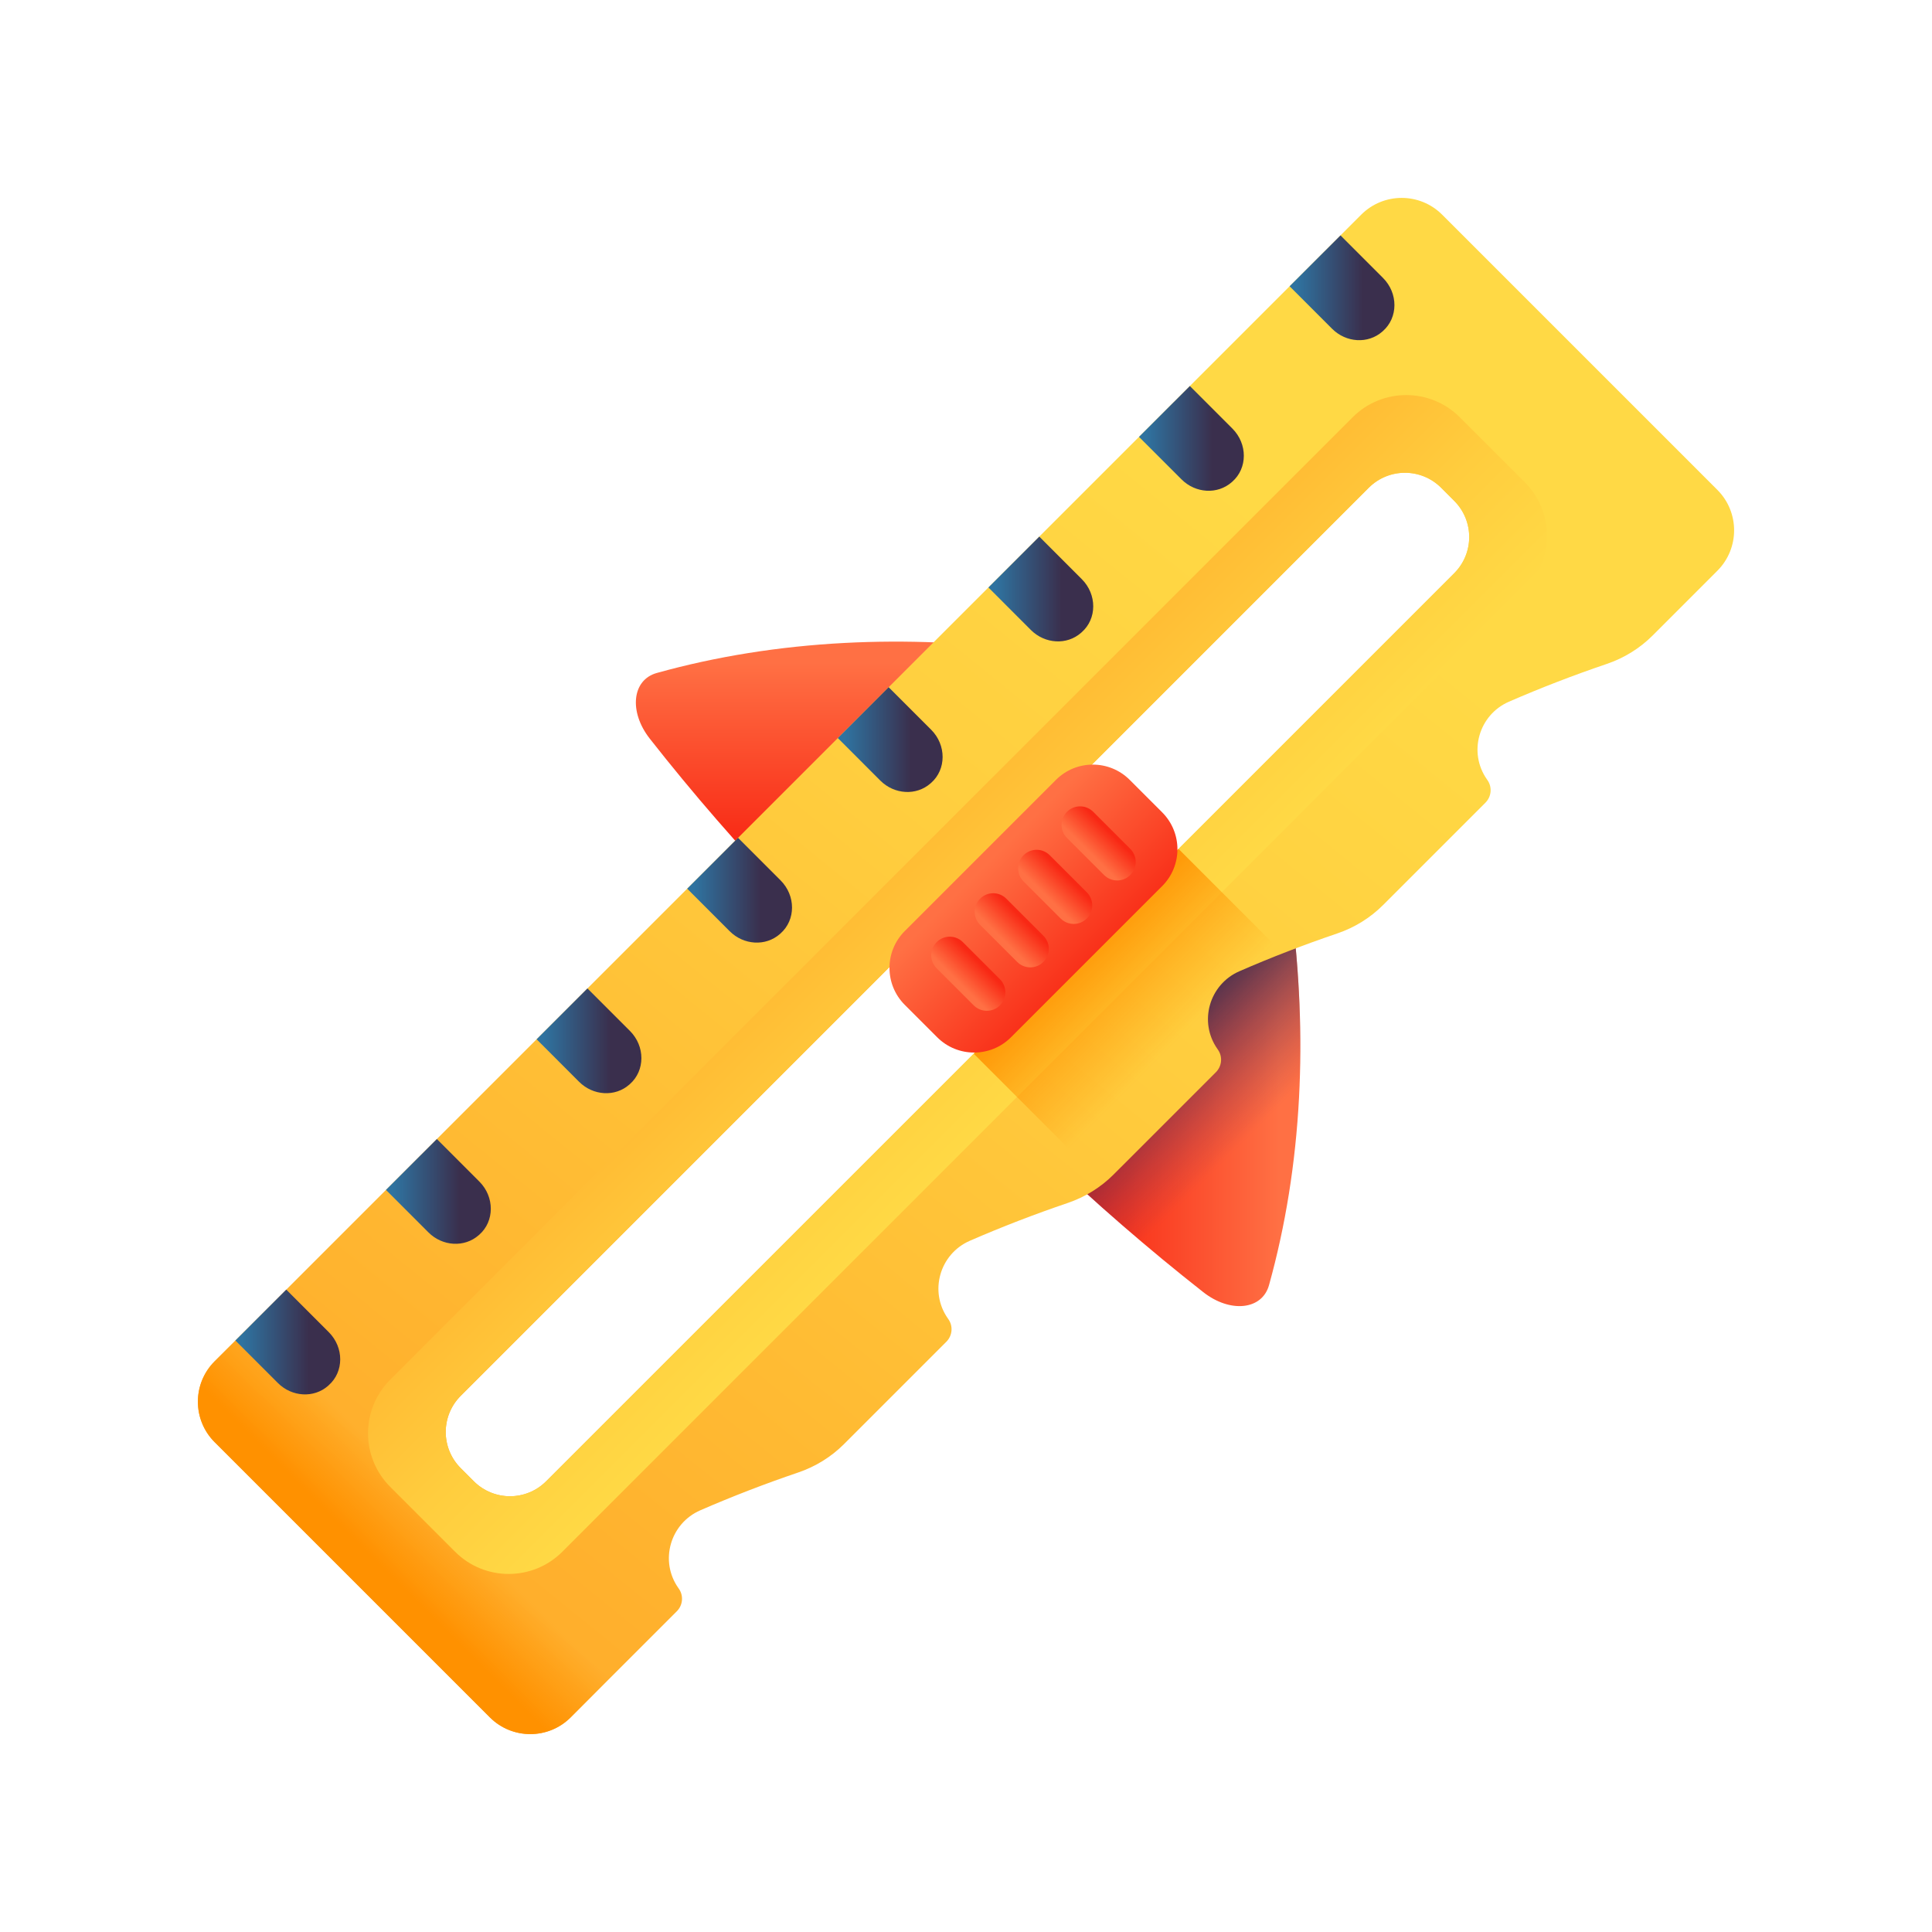
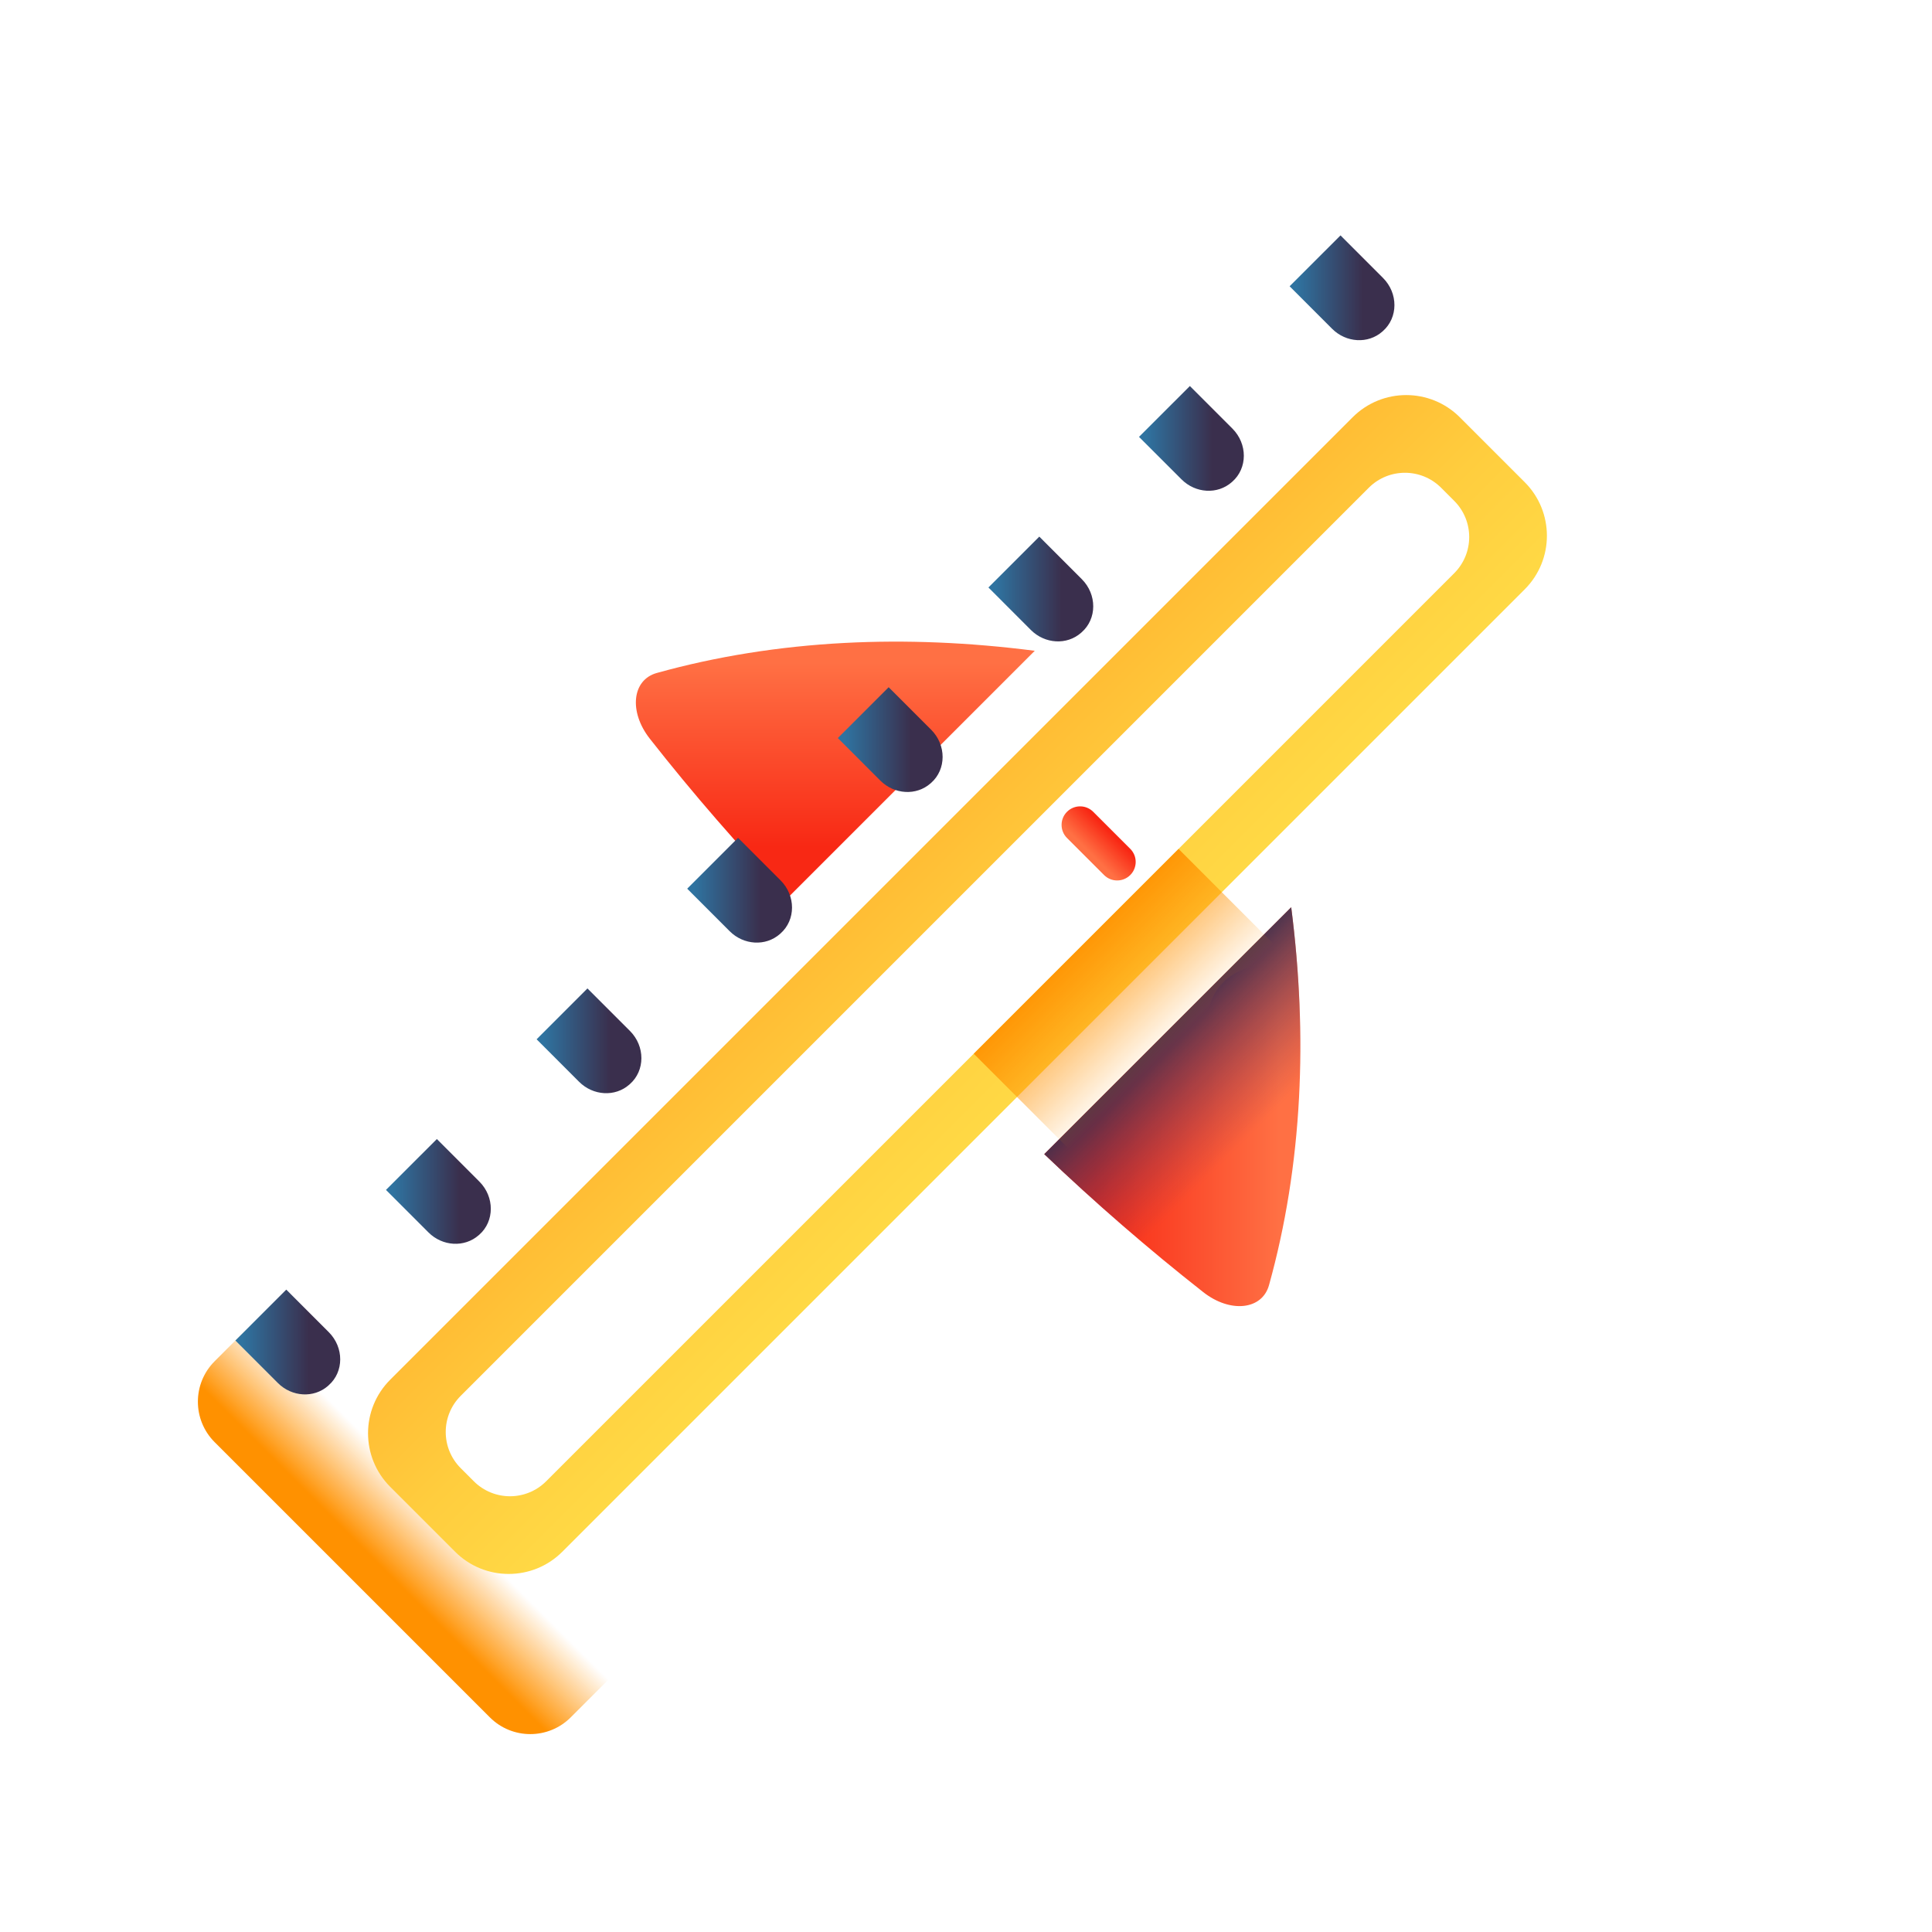
<svg xmlns="http://www.w3.org/2000/svg" width="144" height="144" viewBox="0 0 144 144" fill="none">
  <path d="M77.126 48.506C72.274 47.881 67.518 47.681 62.935 47.922C58.054 48.179 53.366 48.93 48.952 50.16C47.105 50.675 46.858 53.051 48.436 55.061C51.653 59.157 55.095 63.12 58.721 66.911L77.126 48.506Z" fill="url(#paint0_linear_2921_9995)" />
  <path d="M96.239 67.618C96.863 72.47 97.063 77.225 96.822 81.809C96.565 86.69 95.814 91.378 94.584 95.792C94.069 97.638 91.693 97.886 89.683 96.308C85.587 93.091 81.624 89.648 77.833 86.023L96.239 67.618Z" fill="url(#paint1_linear_2921_9995)" />
  <path d="M96.239 67.618C96.863 72.47 97.063 77.225 96.822 81.809C96.565 86.69 95.814 91.378 94.584 95.792C94.069 97.638 91.693 97.886 89.683 96.308C85.587 93.091 81.624 89.648 77.833 86.023L96.239 67.618Z" fill="url(#paint2_linear_2921_9995)" />
-   <path d="M50.561 118.362C49.143 116.352 49.945 113.549 52.201 112.567C54.589 111.528 57.021 110.591 59.487 109.753C60.772 109.317 61.943 108.598 62.903 107.639L70.537 100.005C70.988 99.553 71.053 98.84 70.683 98.319C70.673 98.304 70.662 98.288 70.651 98.273C69.233 96.263 70.035 93.46 72.291 92.478C74.679 91.439 77.111 90.502 79.577 89.664C80.862 89.228 82.033 88.509 82.993 87.549L90.627 79.916C91.079 79.464 91.143 78.751 90.773 78.23C90.763 78.215 90.752 78.199 90.741 78.184C89.323 76.173 90.125 73.37 92.381 72.389C94.769 71.349 97.201 70.412 99.667 69.575C100.952 69.139 102.123 68.42 103.083 67.46L110.716 59.827C111.168 59.375 111.233 58.662 110.863 58.141C110.853 58.125 110.842 58.11 110.831 58.095C109.413 56.084 110.215 53.281 112.471 52.299C114.859 51.26 117.291 50.323 119.757 49.486C121.042 49.05 122.213 48.331 123.173 47.371L128.001 42.542C129.667 40.877 129.667 38.177 128.001 36.512L107.488 15.999C105.823 14.334 103.123 14.334 101.458 15.999L15.999 101.459C14.333 103.124 14.335 105.825 15.999 107.489L36.511 128.001C38.176 129.666 40.875 129.666 42.541 128.001L50.447 120.094C50.899 119.643 50.963 118.93 50.594 118.408C50.583 118.393 50.572 118.378 50.561 118.362ZM40.707 110.406C39.219 111.894 36.805 111.894 35.316 110.406L34.339 109.428C32.85 107.94 32.85 105.526 34.339 104.037L102.021 36.354C103.51 34.866 105.924 34.866 107.412 36.354L108.39 37.332C109.878 38.82 109.878 41.234 108.39 42.723L40.707 110.406Z" fill="url(#paint3_linear_2921_9995)" />
-   <path d="M39.348 111.277C37.992 111.784 36.406 111.496 35.316 110.406L34.338 109.428C33.248 108.338 32.96 106.752 33.467 105.396L22.764 94.693L15.998 101.459C14.333 103.124 14.334 105.825 15.998 107.489L36.51 128.001C38.175 129.666 40.875 129.666 42.54 128.001L49.306 121.235L39.348 111.277Z" fill="url(#paint4_linear_2921_9995)" />
+   <path d="M39.348 111.277L34.338 109.428C33.248 108.338 32.96 106.752 33.467 105.396L22.764 94.693L15.998 101.459C14.333 103.124 14.334 105.825 15.998 107.489L36.51 128.001C38.175 129.666 40.875 129.666 42.54 128.001L49.306 121.235L39.348 111.277Z" fill="url(#paint4_linear_2921_9995)" />
  <path d="M96.121 21.337L99.286 24.504C100.334 25.552 101.972 25.644 103.027 24.718C103.043 24.705 103.056 24.692 103.069 24.681C104.217 23.671 104.221 21.856 103.081 20.715L99.913 17.545L96.121 21.337Z" fill="url(#paint5_linear_2921_9995)" />
  <path d="M88.062 35.728C89.107 36.776 90.748 36.868 91.802 35.942C91.816 35.929 91.829 35.918 91.845 35.905C92.993 34.898 92.995 33.082 91.854 31.942L88.686 28.772L84.895 32.563L88.062 35.728Z" fill="url(#paint6_linear_2921_9995)" />
  <path d="M76.835 46.955C77.884 48.003 79.522 48.094 80.576 47.166C80.592 47.156 80.605 47.142 80.618 47.129C81.769 46.122 81.771 44.306 80.63 43.166L77.463 39.996L73.671 43.787L76.835 46.955Z" fill="url(#paint7_linear_2921_9995)" />
  <path d="M65.611 58.178C66.659 59.227 68.298 59.318 69.352 58.393C69.365 58.38 69.381 58.369 69.395 58.356C70.542 57.349 70.544 55.53 69.403 54.389L66.236 51.222L62.447 55.011L65.611 58.178Z" fill="url(#paint8_linear_2921_9995)" />
  <path d="M54.384 69.405C55.433 70.454 57.071 70.545 58.128 69.617C58.141 69.606 58.154 69.593 58.17 69.58C59.318 68.573 59.32 66.757 58.179 65.617L55.011 62.447L51.22 66.238L54.384 69.405Z" fill="url(#paint9_linear_2921_9995)" />
  <path d="M43.161 80.629C44.209 81.677 45.847 81.769 46.901 80.843C46.917 80.83 46.931 80.817 46.944 80.806C48.091 79.796 48.093 77.981 46.953 76.84L43.785 73.672L39.996 77.462L43.161 80.629Z" fill="url(#paint10_linear_2921_9995)" />
  <path d="M31.934 91.856C32.982 92.904 34.623 92.993 35.677 92.067C35.691 92.054 35.704 92.044 35.72 92.031C36.867 91.023 36.869 89.208 35.728 88.067L32.561 84.897L28.769 88.689L31.934 91.856Z" fill="url(#paint11_linear_2921_9995)" />
  <path d="M20.71 103.08C21.758 104.128 23.396 104.22 24.451 103.294C24.467 103.281 24.48 103.268 24.493 103.254C25.643 102.247 25.645 100.432 24.505 99.291L21.337 96.121L17.545 99.913L20.71 103.08Z" fill="url(#paint12_linear_2921_9995)" />
  <path d="M113.643 35.938L108.806 31.101C106.601 28.896 103.024 28.894 100.817 31.101L29.085 102.833C26.88 105.038 26.88 108.616 29.085 110.822L33.922 115.659C36.127 117.864 39.706 117.864 41.911 115.659L113.643 43.926C115.85 41.72 115.848 38.143 113.643 35.938ZM40.707 110.406C39.219 111.894 36.805 111.894 35.316 110.406L34.339 109.428C32.85 107.94 32.85 105.526 34.339 104.037L102.021 36.354C103.51 34.866 105.923 34.866 107.412 36.354L108.389 37.332C109.878 38.82 109.878 41.234 108.389 42.723L40.707 110.406Z" fill="url(#paint13_linear_2921_9995)" />
  <path d="M90.63 79.915C91.082 79.463 91.146 78.75 90.777 78.229C90.766 78.214 90.755 78.199 90.745 78.183C89.326 76.173 90.128 73.37 92.385 72.388C93.455 71.922 94.536 71.48 95.623 71.055L87.843 63.274L72.578 78.539L82.251 88.213C82.511 88.006 82.76 87.785 82.997 87.549L90.63 79.915Z" fill="url(#paint14_linear_2921_9995)" />
-   <path d="M69.852 77.311L67.437 74.897C65.917 73.377 65.917 70.913 67.437 69.394L78.702 58.129C80.221 56.609 82.685 56.609 84.204 58.129L86.619 60.544C88.139 62.063 88.139 64.527 86.619 66.046L75.354 77.311C73.835 78.831 71.371 78.831 69.852 77.311Z" fill="url(#paint15_linear_2921_9995)" />
  <path d="M82.29 65.22L79.528 62.459C78.989 61.919 78.989 61.045 79.528 60.506C80.068 59.967 80.942 59.967 81.481 60.506L84.243 63.267C84.782 63.806 84.782 64.681 84.243 65.22C83.703 65.759 82.829 65.759 82.29 65.22Z" fill="url(#paint16_linear_2921_9995)" />
-   <path d="M79.051 68.458L76.29 65.697C75.751 65.158 75.751 64.283 76.29 63.744C76.829 63.205 77.704 63.205 78.243 63.744L81.004 66.505C81.543 67.045 81.543 67.919 81.004 68.458C80.465 68.998 79.591 68.998 79.051 68.458Z" fill="url(#paint17_linear_2921_9995)" />
-   <path d="M75.813 71.696L73.052 68.935C72.513 68.396 72.513 67.521 73.052 66.982C73.591 66.443 74.466 66.443 75.005 66.982L77.766 69.743C78.305 70.283 78.305 71.157 77.766 71.696C77.227 72.236 76.353 72.236 75.813 71.696Z" fill="url(#paint18_linear_2921_9995)" />
-   <path d="M72.575 74.935L69.814 72.174C69.274 71.634 69.274 70.76 69.814 70.221C70.353 69.681 71.227 69.681 71.767 70.221L74.528 72.982C75.067 73.521 75.067 74.395 74.528 74.935C73.989 75.474 73.114 75.474 72.575 74.935Z" fill="url(#paint19_linear_2921_9995)" />
  <defs>
    <linearGradient id="paint0_linear_2921_9995" x1="62.261" y1="49.377" x2="62.261" y2="63.157" gradientUnits="userSpaceOnUse">
      <stop stop-color="#FF7044" />
      <stop offset="1" stop-color="#F82814" />
    </linearGradient>
    <linearGradient id="paint1_linear_2921_9995" x1="95.361" y1="82.477" x2="81.582" y2="82.477" gradientUnits="userSpaceOnUse">
      <stop stop-color="#FF7044" />
      <stop offset="1" stop-color="#F82814" />
    </linearGradient>
    <linearGradient id="paint2_linear_2921_9995" x1="94.007" y1="83.781" x2="86.374" y2="76.148" gradientUnits="userSpaceOnUse">
      <stop stop-color="#843561" stop-opacity="0" />
      <stop offset="1" stop-color="#3A2F4D" />
    </linearGradient>
    <linearGradient id="paint3_linear_2921_9995" x1="97.485" y1="40.478" x2="22.896" y2="132.697" gradientUnits="userSpaceOnUse">
      <stop stop-color="#FFD945" />
      <stop offset="0.304" stop-color="#FFCD3E" />
      <stop offset="0.856" stop-color="#FFAD2B" />
      <stop offset="1" stop-color="#FFA325" />
    </linearGradient>
    <linearGradient id="paint4_linear_2921_9995" x1="32.086" y1="111.901" x2="27.816" y2="116.171" gradientUnits="userSpaceOnUse">
      <stop stop-color="#FF9100" stop-opacity="0" />
      <stop offset="1" stop-color="#FF9100" />
    </linearGradient>
    <linearGradient id="paint5_linear_2921_9995" x1="96.639" y1="21.446" x2="101.579" y2="21.446" gradientUnits="userSpaceOnUse">
      <stop stop-color="#2F73A0" />
      <stop offset="1" stop-color="#3A2F4D" />
    </linearGradient>
    <linearGradient id="paint6_linear_2921_9995" x1="85.414" y1="32.67" x2="90.355" y2="32.67" gradientUnits="userSpaceOnUse">
      <stop stop-color="#2F73A0" />
      <stop offset="1" stop-color="#3A2F4D" />
    </linearGradient>
    <linearGradient id="paint7_linear_2921_9995" x1="74.192" y1="43.893" x2="79.133" y2="43.894" gradientUnits="userSpaceOnUse">
      <stop stop-color="#2F73A0" />
      <stop offset="1" stop-color="#3A2F4D" />
    </linearGradient>
    <linearGradient id="paint8_linear_2921_9995" x1="62.969" y1="55.117" x2="67.909" y2="55.117" gradientUnits="userSpaceOnUse">
      <stop stop-color="#2F73A0" />
      <stop offset="1" stop-color="#3A2F4D" />
    </linearGradient>
    <linearGradient id="paint9_linear_2921_9995" x1="51.745" y1="66.341" x2="56.686" y2="66.341" gradientUnits="userSpaceOnUse">
      <stop stop-color="#2F73A0" />
      <stop offset="1" stop-color="#3A2F4D" />
    </linearGradient>
    <linearGradient id="paint10_linear_2921_9995" x1="40.522" y1="77.565" x2="45.462" y2="77.564" gradientUnits="userSpaceOnUse">
      <stop stop-color="#2F73A0" />
      <stop offset="1" stop-color="#3A2F4D" />
    </linearGradient>
    <linearGradient id="paint11_linear_2921_9995" x1="29.297" y1="88.787" x2="34.239" y2="88.787" gradientUnits="userSpaceOnUse">
      <stop stop-color="#2F73A0" />
      <stop offset="1" stop-color="#3A2F4D" />
    </linearGradient>
    <linearGradient id="paint12_linear_2921_9995" x1="18.075" y1="100.01" x2="23.016" y2="100.01" gradientUnits="userSpaceOnUse">
      <stop stop-color="#2F73A0" />
      <stop offset="1" stop-color="#3A2F4D" />
    </linearGradient>
    <linearGradient id="paint13_linear_2921_9995" x1="77.849" y1="79.852" x2="55.548" y2="57.551" gradientUnits="userSpaceOnUse">
      <stop stop-color="#FFD945" />
      <stop offset="0.304" stop-color="#FFCD3E" />
      <stop offset="0.856" stop-color="#FFAD2B" />
      <stop offset="1" stop-color="#FFA325" />
    </linearGradient>
    <linearGradient id="paint14_linear_2921_9995" x1="87.305" y1="77.991" x2="79.477" y2="70.163" gradientUnits="userSpaceOnUse">
      <stop stop-color="#FF9100" stop-opacity="0" />
      <stop offset="1" stop-color="#FF9100" />
    </linearGradient>
    <linearGradient id="paint15_linear_2921_9995" x1="73.606" y1="64.298" x2="82.011" y2="72.703" gradientUnits="userSpaceOnUse">
      <stop stop-color="#FF7044" />
      <stop offset="1" stop-color="#F82814" />
    </linearGradient>
    <linearGradient id="paint16_linear_2921_9995" x1="81.209" y1="63.54" x2="82.713" y2="62.035" gradientUnits="userSpaceOnUse">
      <stop stop-color="#FF7044" />
      <stop offset="1" stop-color="#F82814" />
    </linearGradient>
    <linearGradient id="paint17_linear_2921_9995" x1="77.97" y1="66.778" x2="79.475" y2="65.273" gradientUnits="userSpaceOnUse">
      <stop stop-color="#FF7044" />
      <stop offset="1" stop-color="#F82814" />
    </linearGradient>
    <linearGradient id="paint18_linear_2921_9995" x1="74.732" y1="70.016" x2="76.237" y2="68.511" gradientUnits="userSpaceOnUse">
      <stop stop-color="#FF7044" />
      <stop offset="1" stop-color="#F82814" />
    </linearGradient>
    <linearGradient id="paint19_linear_2921_9995" x1="71.494" y1="73.254" x2="72.999" y2="71.75" gradientUnits="userSpaceOnUse">
      <stop stop-color="#FF7044" />
      <stop offset="1" stop-color="#F82814" />
    </linearGradient>
  </defs>
</svg>